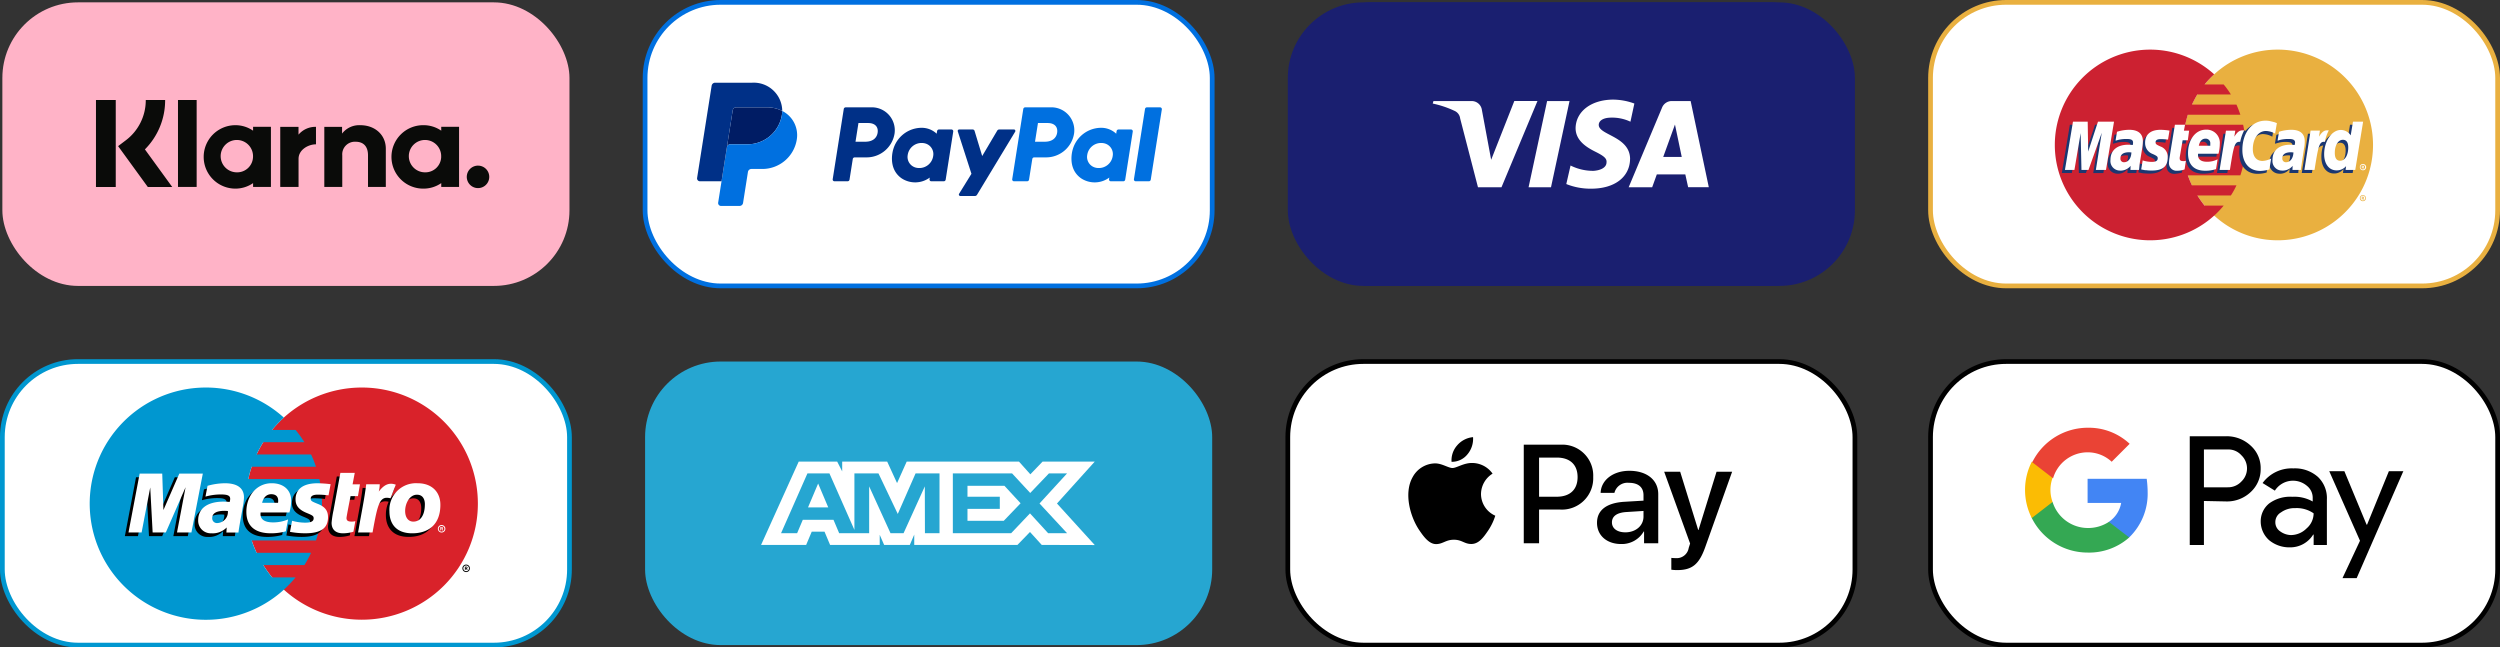
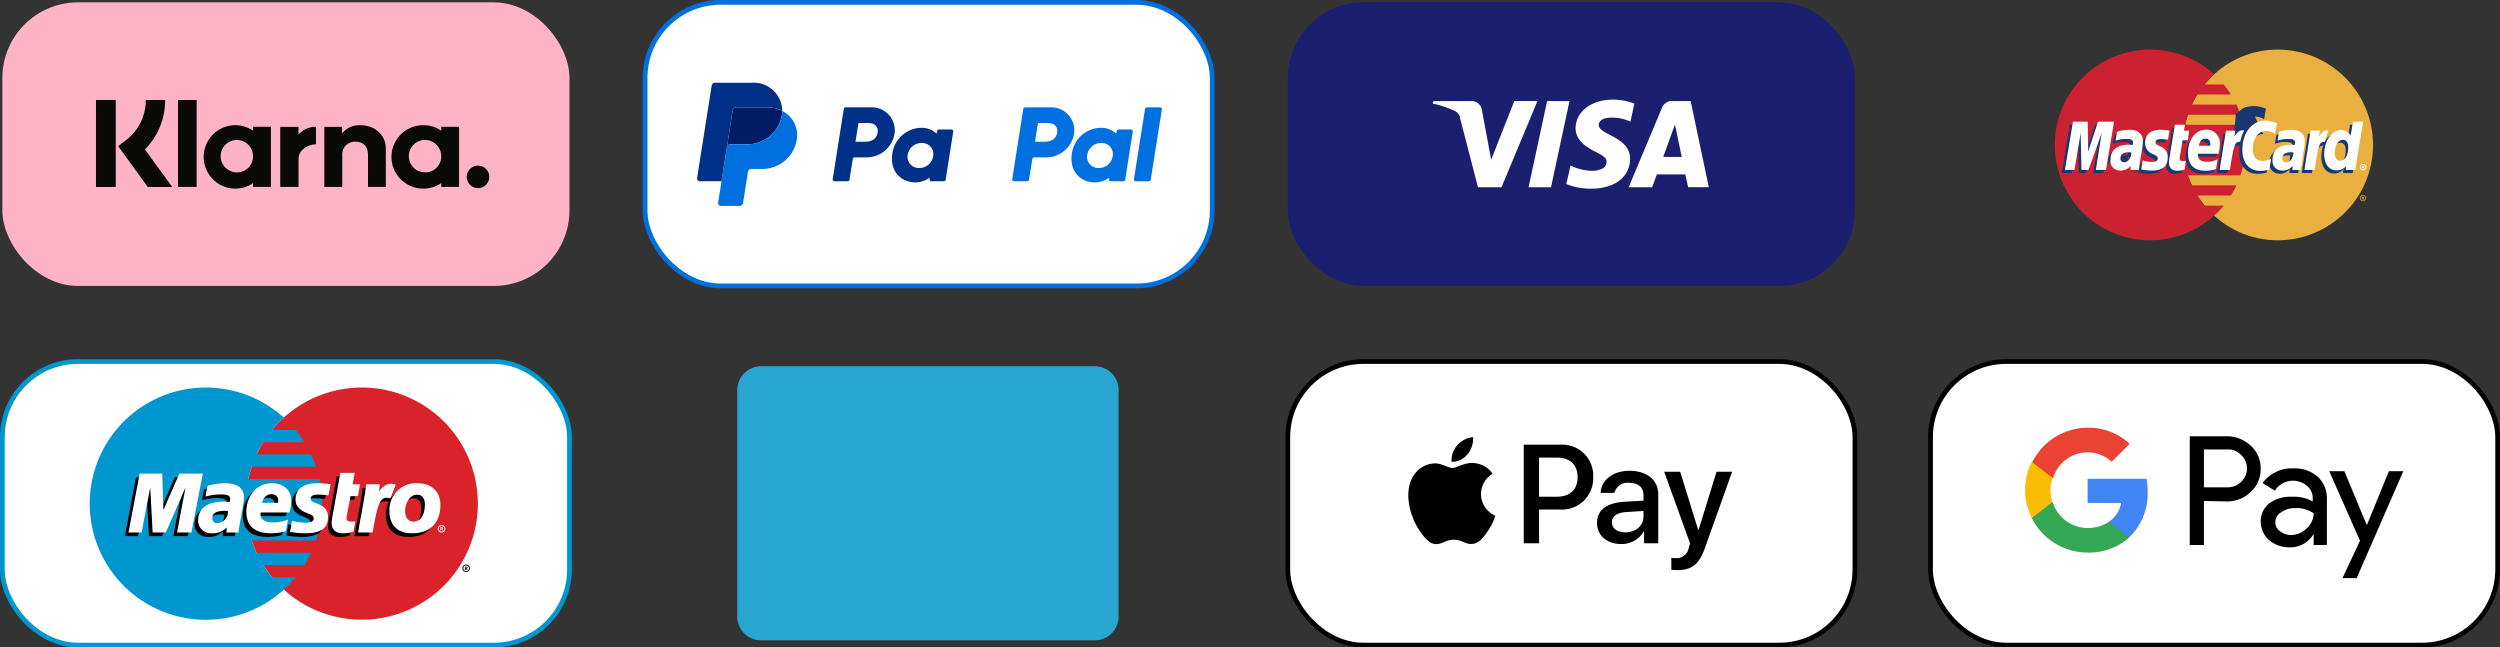
<svg xmlns="http://www.w3.org/2000/svg" width="529" height="137" viewBox="0 0 529 137">
  <rect x="0" y="0" width="529" height="137" fill="#333333" stroke="none" />
  <g id="paymetns" transform="translate(3466.5 829.5)">
    <g id="Groupe_270" data-name="Groupe 270" transform="translate(-8227 -2598)">
      <rect id="Rectangle_25" data-name="Rectangle 25" width="120" height="60" rx="16" transform="translate(4897 1769)" fill="#fff" stroke="#0070e0" stroke-width="1" />
      <g id="PayPal" transform="translate(4908 1786)">
        <path id="Tracé_5639" data-name="Tracé 5639" d="M-835.333,39.734a.411.411,0,0,0-.406.347l-2.343,14.859a.381.381,0,0,0,.086.306.381.381,0,0,0,.289.133h2.778a.411.411,0,0,0,.406-.347l.689-4.363a.411.411,0,0,1,.406-.347h2.526a5.991,5.991,0,0,0,5.915-5.072,4.861,4.861,0,0,0-1.247-3.963,4.861,4.861,0,0,0-3.853-1.552Zm2.7,3.317h2.021c1.664,0,2.206.982,2.034,2.068s-1.013,1.889-2.622,1.889h-2.057Zm13.3,1.01a6.319,6.319,0,0,0-2.415.524,6.311,6.311,0,0,0-3.5,3.963s-1.35,3.983,1.7,6.172a5.205,5.205,0,0,0,6.008-.13l-.055.35a.38.38,0,0,0,.086.306.381.381,0,0,0,.289.133h2.638a.411.411,0,0,0,.406-.347l1.6-10.175a.381.381,0,0,0-.086-.306.381.381,0,0,0-.289-.134h-2.638a.411.411,0,0,0-.406.347l-.086.55a4.581,4.581,0,0,0-3.257-1.25Zm.086,3.214a2.7,2.7,0,0,1,.828.121,2.333,2.333,0,0,1,1.6,2.644,2.955,2.955,0,0,1-2.962,2.534,2.706,2.706,0,0,1-.828-.122,2.336,2.336,0,0,1-1.6-2.644,2.959,2.959,0,0,1,2.966-2.535Z" transform="translate(866.781 -34.519)" fill="#003087" />
        <path id="Tracé_5640" data-name="Tracé 5640" d="M-704.533,39.734a.411.411,0,0,0-.406.347l-2.343,14.858a.38.38,0,0,0,.087.306.38.38,0,0,0,.289.133h2.779a.412.412,0,0,0,.406-.347l.688-4.363a.411.411,0,0,1,.406-.347h2.526a5.99,5.99,0,0,0,5.914-5.072,4.86,4.86,0,0,0-1.246-3.963,4.86,4.86,0,0,0-3.854-1.552Zm2.7,3.317h2.021c1.664,0,2.206.982,2.034,2.068s-1.013,1.889-2.622,1.889h-2.057Zm13.3,1.01a6.319,6.319,0,0,0-2.415.524,6.31,6.31,0,0,0-3.5,3.963s-1.35,3.984,1.7,6.172a5.2,5.2,0,0,0,6.01-.13l-.055.35a.38.38,0,0,0,.087.306.381.381,0,0,0,.289.133h2.638a.411.411,0,0,0,.406-.347l1.6-10.175a.381.381,0,0,0-.087-.307.38.38,0,0,0-.289-.133h-2.638a.411.411,0,0,0-.406.347l-.086.55a4.581,4.581,0,0,0-3.257-1.25Zm.086,3.214a2.7,2.7,0,0,1,.828.121,2.333,2.333,0,0,1,1.6,2.644,2.955,2.955,0,0,1-2.962,2.534,2.705,2.705,0,0,1-.828-.122,2.336,2.336,0,0,1-1.6-2.644,2.959,2.959,0,0,1,2.966-2.535Z" transform="translate(773.966 -34.519)" fill="#0070e0" />
-         <path id="Tracé_5641" data-name="Tracé 5641" d="M-746.675,55.856a.309.309,0,0,0-.249.127.309.309,0,0,0-.045.276l2.892,8.974-2.615,4.229a.309.309,0,0,0-.007.312.308.308,0,0,0,.269.158h3.091a.514.514,0,0,0,.439-.25l8.077-13.36a.309.309,0,0,0,0-.311.309.309,0,0,0-.269-.157h-3.09a.514.514,0,0,0-.442.25l-3.179,5.373-1.614-5.327a.412.412,0,0,0-.394-.292Z" transform="translate(802.135 -45.959)" fill="#003087" />
        <path id="Tracé_5642" data-name="Tracé 5642" d="M-615.837,39.734a.411.411,0,0,0-.406.347l-2.344,14.858a.38.38,0,0,0,.086.307.381.381,0,0,0,.29.133h2.778a.411.411,0,0,0,.406-.347l2.343-14.858a.381.381,0,0,0-.086-.306.38.38,0,0,0-.289-.133Z" transform="translate(711.028 -34.519)" fill="#0070e0" />
        <path id="Tracé_5643" data-name="Tracé 5643" d="M-913.2,39.732a.75.75,0,0,0-.742.633l-1.233,7.823a.75.75,0,0,1,.742-.634h3.614a7.382,7.382,0,0,0,7.288-6.25,6.047,6.047,0,0,0,.071-.811,6.859,6.859,0,0,0-3.2-.762Z" transform="translate(921.482 -34.517)" fill="#001c64" />
        <path id="Tracé_5644" data-name="Tracé 5644" d="M-907.983,42.359a6.037,6.037,0,0,1-.071.811,7.381,7.381,0,0,1-7.287,6.25h-3.614a.75.75,0,0,0-.743.635l-1.134,7.188-.711,4.509a.609.609,0,0,0,.138.492.61.61,0,0,0,.464.214h3.923a.75.75,0,0,0,.742-.636l1.033-6.554a.75.75,0,0,1,.743-.634h2.309a7.382,7.382,0,0,0,7.288-6.25,5.729,5.729,0,0,0-3.082-6.026Z" transform="translate(926.007 -36.382)" fill="#0070e0" />
        <path id="Tracé_5645" data-name="Tracé 5645" d="M-933.07,21.778a.75.75,0,0,0-.742.634l-3.078,19.52a.611.611,0,0,0,.139.492.611.611,0,0,0,.464.214h4.565l1.134-7.188,1.233-7.823a.75.75,0,0,1,.742-.634h6.539a6.863,6.863,0,0,1,3.2.762,6.024,6.024,0,0,0-1.9-4.348,6.024,6.024,0,0,0-4.455-1.629Z" transform="translate(936.898 -21.778)" fill="#003087" />
      </g>
    </g>
    <g id="Groupe_277" data-name="Groupe 277" transform="translate(-10115 -2701)">
      <rect id="Rectangle_33" data-name="Rectangle 33" width="120" height="60" rx="16" transform="translate(7057 1948)" fill="#fff" stroke="#000" stroke-width="1" />
      <g id="Google_Pay_Logo" transform="translate(7077 1962.004)">
        <path id="Tracé_5665" data-name="Tracé 5665" d="M37.8,19.71v9.306h-3V6h7.806a7.45,7.45,0,0,1,5.1,2,6.36,6.36,0,0,1,2.1,4.9,6.51,6.51,0,0,1-2.1,4.9,7.272,7.272,0,0,1-5.1,2l-4.8-.1Zm0-10.91v8.005h5.006a3.85,3.85,0,0,0,2.9-1.2,3.838,3.838,0,0,0,.1-5.5l-.1-.1a3.65,3.65,0,0,0-2.9-1.2Z" transform="translate(0.051 -4.197)" />
        <path id="Tracé_5666" data-name="Tracé 5666" d="M56.705,12.8a7.32,7.32,0,0,1,5.2,1.8,6.183,6.183,0,0,1,1.9,4.8v9.608h-2.8v-2.2h-.1a5.686,5.686,0,0,1-4.9,2.7,6.712,6.712,0,0,1-4.4-1.5,5.321,5.321,0,0,1-1.8-3.9,4.841,4.841,0,0,1,1.8-3.9,7.517,7.517,0,0,1,4.9-1.4,7.847,7.847,0,0,1,4.3,1v-.7a3.227,3.227,0,0,0-1.2-2.6,4.55,4.55,0,0,0-6.805,1L50.2,15.9a7.624,7.624,0,0,1,6.505-3.1ZM52.9,24.208a2.277,2.277,0,0,0,1,1.9,4.009,4.009,0,0,0,2.3.8,4.709,4.709,0,0,0,3.3-1.4,4.224,4.224,0,0,0,1.5-3.2,6.247,6.247,0,0,0-3.9-1.1,4.863,4.863,0,0,0-3,.9,2.35,2.35,0,0,0-1.2,2.1Z" transform="translate(0.063 -4.192)" />
        <path id="Tracé_5667" data-name="Tracé 5667" d="M80.012,13.3,70.1,36.017h-3l3.7-7.906L64.3,13.4h3.2l4.7,11.309h.1L76.91,13.4h3.1Z" transform="translate(0.073 -4.192)" />
        <path id="Tracé_5668" data-name="Tracé 5668" d="M25.91,17.7a24.539,24.539,0,0,0-.2-2.7H13.2v5.1h7.106a6.068,6.068,0,0,1-2.6,4v3.3h4.3a12.873,12.873,0,0,0,3.9-9.7Z" transform="translate(0.035 -4.19)" fill="#4285f4" />
        <path id="Tracé_5669" data-name="Tracé 5669" d="M13.209,30.608a12.817,12.817,0,0,0,8.807-3.2l-4.3-3.3a7.978,7.978,0,0,1-4.5,1.3A7.84,7.84,0,0,1,5.8,19.9H1.4v3.4a13.224,13.224,0,0,0,11.809,7.306Z" transform="translate(0.026 -4.187)" fill="#34a853" />
        <path id="Tracé_5670" data-name="Tracé 5670" d="M5.8,19.906a7.454,7.454,0,0,1,0-5.1V11.4H1.4a13.144,13.144,0,0,0,0,11.909Z" transform="translate(0.025 -4.193)" fill="#fbbc04" />
        <path id="Tracé_5671" data-name="Tracé 5671" d="M13.209,9.408a7.45,7.45,0,0,1,5.1,2h0l3.8-3.8a12.655,12.655,0,0,0-8.807-3.4,13.112,13.112,0,0,0-11.8,7.3l4.4,3.4a7.626,7.626,0,0,1,7.306-5.5Z" transform="translate(0.026 -4.203)" fill="#ea4335" />
      </g>
    </g>
    <g id="Groupe_272" data-name="Groupe 272" transform="translate(-7677 -2524)">
-       <rect id="Rectangle_23" data-name="Rectangle 23" width="120" height="60" rx="16" transform="translate(4347 1771)" fill="#26a6d1" />
      <g id="amex-svgrepo-com" transform="translate(4366.5 1772)">
        <path id="Tracé_5637" data-name="Tracé 5637" d="M5.043,41.025H75.65a5.046,5.046,0,0,1,5.043,5.046V93.982a5.045,5.045,0,0,1-5.043,5.043H5.043A5.043,5.043,0,0,1,0,93.982V46.071a5.046,5.046,0,0,1,5.043-5.046Z" transform="translate(0 -41.025)" fill="#26a6d1" />
-         <path id="Tracé_5638" data-name="Tracé 5638" d="M26.2,113.966,18.235,131.6h9.539l1.183-2.812h2.7l1.182,2.812h10.5v-2.146l.936,2.146H49.71l.936-2.191V131.6H72.483l2.656-2.739,2.487,2.739,11.216.023-7.994-8.789,7.993-8.866H77.8l-2.585,2.688-2.408-2.688H49.049l-2.04,4.55-2.088-4.55H35.4v2.073l-1.059-2.073Zm1.846,2.5H32.7l5.285,11.958V116.47h5.093l4.083,8.574,3.763-8.574h5.068v12.654H52.908l-.025-9.915-4.5,9.915H45.627l-4.521-9.915v9.915H34.762l-1.2-2.837h-6.5l-1.2,2.835h-3.4Zm30.764,0H71.35l3.836,4.143,3.959-4.143h3.836l-5.827,6.36,5.827,6.286H78.974l-3.836-4.191-3.979,4.191H58.813V116.47Zm-28.5,2.141-2.141,5.053h4.28Zm31.6.479v2.31h6.841v2.575H61.91V126.5h7.673l3.566-3.715-3.414-3.694H61.91Z" transform="translate(-13.192 -93.793)" fill="#fff" />
      </g>
    </g>
    <g id="Groupe_267" data-name="Groupe 267" transform="translate(-8994 -2794)">
      <rect id="Rectangle_28" data-name="Rectangle 28" width="120" height="60" rx="16" transform="translate(5528 1965)" fill="#ffb3c7" />
      <g id="klarna" transform="translate(5538 1967)">
        <rect id="Rectangle_20" data-name="Rectangle 20" width="100" height="55.556" rx="4.321" fill="#ffb3c7" />
        <path id="Tracé_5636" data-name="Tracé 5636" d="M85.259,22.28a2.378,2.378,0,1,0,1.681.7,2.378,2.378,0,0,0-1.681-.7Zm-7.8-1.847A3.424,3.424,0,1,0,74.046,23.7a3.35,3.35,0,0,0,3.418-3.267Zm.013-6.362h3.773V26.793H77.477V25.98a6.577,6.577,0,0,1-3.742,1.165,6.712,6.712,0,1,1,0-13.423,6.564,6.564,0,0,1,3.742,1.165Zm-30.2,1.658V14.073H43.407v12.72H47.28v-5.94c0-2,2.15-3.08,3.645-3.08h.044v-3.7a4.688,4.688,0,0,0-3.7,1.656Zm-9.627,4.7A3.424,3.424,0,1,0,34.229,23.7a3.35,3.35,0,0,0,3.417-3.267Zm.014-6.362h3.776V26.793H37.66V25.98a6.58,6.58,0,0,1-3.742,1.165,6.711,6.711,0,0,1,0-13.422,6.563,6.563,0,0,1,3.742,1.165Zm22.718-.34A4.573,4.573,0,0,0,56.488,15.5V14.073H52.731v12.72h3.8V20.109a2.67,2.67,0,0,1,2.833-2.882c1.658,0,2.613,1,2.613,2.855v6.711h3.769V18.7c0-2.96-2.333-4.974-5.374-4.974ZM21.769,26.793h3.95V8.4h-3.95ZM4.413,26.8H8.6V8.4H4.415ZM19.049,8.4a14.7,14.7,0,0,1-4.28,10.442L20.551,26.8H15.384L9.1,18.153l1.622-1.227A10.6,10.6,0,0,0,14.951,8.4h4.094Z" transform="translate(5.393 10.267)" fill="#0a0b09" />
      </g>
    </g>
    <g id="Groupe_274" data-name="Groupe 274" transform="translate(-9987 -2625)">
      <rect id="Rectangle_26" data-name="Rectangle 26" width="120" height="60" rx="16" transform="translate(6793 1796)" fill="#1a1f70" />
      <g id="visa-9101f6afb3b329d02ea5dea608dfe504dd4ea88a9a54a217423d0eb30cd36aca" transform="translate(6805.5 1796)">
        <path id="Tracé_5678" data-name="Tracé 5678" d="M90,60.271H4.75A4.729,4.729,0,0,1,0,55.521V5.021A4.729,4.729,0,0,1,4.75.271H90a4.729,4.729,0,0,1,4.75,4.75v50.5A4.777,4.777,0,0,1,90,60.271Z" transform="translate(0 -0.271)" fill="#1a1f70" />
        <path id="Tracé_5679" data-name="Tracé 5679" d="M40.067,13.169,36.146,31.41H31.4l3.921-18.242h4.75ZM59.89,25l2.486-6.861L63.811,25Zm5.277,6.407h4.371L65.694,13.168h-4a2.216,2.216,0,0,0-2.035,1.357L52.58,31.41h4.974l.98-2.713h6.032l.6,2.712ZM52.881,25.456c0-4.826-6.632-5.05-6.632-7.237,0-.678.6-1.356,2.034-1.508a9.08,9.08,0,0,1,4.672.83l.83-3.844a13.329,13.329,0,0,0-4.446-.83c-4.672,0-7.915,2.488-7.99,6.03,0,2.638,2.336,4.071,4.146,4.976s2.485,1.427,2.4,2.26c0,1.2-1.432,1.733-2.789,1.809a10.686,10.686,0,0,1-4.824-1.131l-.9,3.922a13.691,13.691,0,0,0,5.277.98c4.9,0,8.14-2.413,8.217-6.257Zm-19.6-12.288L25.67,31.41H20.692L16.924,16.86a1.991,1.991,0,0,0-1.131-1.583A21.118,21.118,0,0,0,11.121,13.7l.15-.528h8.066a2.177,2.177,0,0,1,2.185,1.884L23.483,25.6l4.9-12.438h4.9Z" transform="translate(7.046 7.711)" fill="#fff" />
      </g>
    </g>
    <g id="Groupe_271" data-name="Groupe 271" transform="translate(-7675 -2598)">
-       <rect id="Rectangle_24" data-name="Rectangle 24" width="120" height="60" rx="16" transform="translate(4617 1769)" fill="#fff" stroke="#e9b040" stroke-width="1" />
      <g id="mastercard-4" transform="translate(4643.302 1779)">
        <path id="Tracé_5653" data-name="Tracé 5653" d="M86.806,82a19.8,19.8,0,0,0,13.436,5.229,20.173,20.173,0,1,0,0-40.347,19.8,19.8,0,0,0-13.436,5.23,20.187,20.187,0,0,0,0,29.887Z" transform="translate(-53.085 -46.884)" fill="#e9b040" fill-rule="evenodd" />
        <path id="Tracé_5654" data-name="Tracé 5654" d="M172.04,123.042a.62.62,0,0,1,.623-.623.629.629,0,0,1,.658.623.636.636,0,0,1-.657.659.629.629,0,0,1-.623-.659Zm.623.52a.532.532,0,0,0,.519-.52.5.5,0,0,0-1,0,.528.528,0,0,0,.484.52Zm-.07-.208h-.138v-.589h.242a.206.206,0,0,1,.139.035c.069.034.069.069.069.138s-.034.138-.1.138l.138.277h-.173l-.07-.243h-.1v-.1h.138c.034,0,.034-.035.034-.07s0-.035-.034-.07H172.6Z" transform="translate(-107.497 -91.631)" fill="#e9b040" fill-rule="evenodd" />
        <path id="Tracé_5655" data-name="Tracé 5655" d="M53.975,64.929c-.069-.727-.208-1.42-.347-2.147H41.369a21.124,21.124,0,0,1,.554-2.113H53.039q-.362-1.094-.831-2.147H42.789q.519-1.1,1.143-2.147h7.1a18.222,18.222,0,0,0-1.523-2.112h-4.05A19.919,19.919,0,0,1,47.5,52.116,20.173,20.173,0,1,0,47.5,82a19.2,19.2,0,0,0,2.009-2.113h-4.05a23.879,23.879,0,0,1-1.524-2.147h7.1a16.109,16.109,0,0,0,1.179-2.14H42.789a22.538,22.538,0,0,1-.866-2.113H53.039a21.586,21.586,0,0,0,.588-2.147,21.3,21.3,0,0,0,.347-2.147,21.037,21.037,0,0,0,.1-2.113c0-.726-.035-1.453-.1-2.145Z" transform="translate(-13.777 -46.885)" fill="#cc2131" fill-rule="evenodd" />
        <path id="Tracé_5656" data-name="Tracé 5656" d="M172.04,106.935a.629.629,0,0,1,.623-.658.664.664,0,1,1-.623.658Zm.623.484a.485.485,0,1,0-.485-.485.485.485,0,0,0,.485.485Zm-.07-.208h-.138v-.554h.38c.07.035.07.1.07.174a.186.186,0,0,1-.1.138l.139.242h-.174L172.7,107h-.1v-.1h.07c.034,0,.069,0,.069-.035.034,0,.034-.034.034-.069a.033.033,0,0,0-.034-.034c0-.035-.035,0-.07,0h-.07Z" transform="translate(-107.497 -82.069)" fill="#fff" fill-rule="evenodd" />
-         <path id="Tracé_5657" data-name="Tracé 5657" d="M42.736,95.646a6.4,6.4,0,0,1-1.628.277c-1.039,0-1.662-.658-1.662-1.836a6.225,6.225,0,0,1,.069-.762l.139-.8.1-.658.935-5.68h2.078l-.243,1.247H43.84l-.312,2.078H42.217l-.554,3.394a1.593,1.593,0,0,0-.035.346c0,.45.208.623.727.623a3.792,3.792,0,0,0,.658-.07Zm6.719-.069a8.149,8.149,0,0,1-2.216.312c-2.355,0-3.706-1.247-3.706-3.705,0-2.874,1.593-4.952,3.81-4.952a2.774,2.774,0,0,1,2.909,3.013,9.55,9.55,0,0,1-.242,2.043H45.68a.975.975,0,0,0-.035.277c0,.969.658,1.454,1.9,1.454A5.222,5.222,0,0,0,49.8,93.5Zm-1.282-4.95v-.415a.958.958,0,0,0-1.039-1.074c-.693,0-1.178.52-1.386,1.489Zm-22.06,5.124H23.966l1.247-7.861-2.8,7.859h-1.49l-.173-7.826-1.32,7.826H17.317l1.7-10.216h3.15l.069,6.3,2.113-6.3h3.462l-1.7,10.216Zm5.23-3.705a1.966,1.966,0,0,0-.416-.035c-1.247,0-1.87.485-1.87,1.247a.783.783,0,0,0,.8.866c1.039,0,1.455-.866,1.49-2.078Zm1.732,3.705H31.2l.035-.865a2.539,2.539,0,0,1-2.286,1A2.1,2.1,0,0,1,27.014,93.6a3.665,3.665,0,0,1,.173-1.073c.346-1.282,1.628-2.078,3.6-2.113.243,0,.623,0,.97.035a1.843,1.843,0,0,0,.069-.554c0-.555-.45-.728-1.455-.728a5.779,5.779,0,0,0-1.8.277l-.312.07-.139.034.312-1.87a8.127,8.127,0,0,1,2.529-.45c1.87,0,2.874.866,2.874,2.458a7.855,7.855,0,0,1-.1,1.628L33.246,94.3l-.069.52-.035.415-.035.277-.035.242Zm26.84-8.242a4.164,4.164,0,0,1,1.939.554l.381-2.216a4.79,4.79,0,0,0-.554-.208l-.866-.243a6.15,6.15,0,0,0-3.359.312,6.509,6.509,0,0,0-1.282,1.108l-.277-.069L53.68,88.3l.1-.866H51.5l-1.35,8.311h2.182l.8-4.467s.312-.624.45-.831a1.262,1.262,0,0,1,1.212-.52h.174a11.18,11.18,0,0,0-.1,1.593c0,2.7,1.524,4.4,3.879,4.4a7,7,0,0,0,1.9-.277l.382-2.354a3.912,3.912,0,0,1-1.836.554c-1.281,0-2.044-.97-2.044-2.493,0-2.255,1.143-3.847,2.771-3.847ZM78.3,85.535l-.484,2.909a2.242,2.242,0,0,0-1.975-1.178,3.268,3.268,0,0,0-2.875,1.9v-.034L71.581,88.3l.139-.866H69.4l-1.316,8.311h2.147l.728-4.467s.554-.624.693-.831a1.353,1.353,0,0,1,.969-.52,7.491,7.491,0,0,0-.38,2.459c0,2.078,1.073,3.463,2.666,3.463a2.516,2.516,0,0,0,2.008-.936l-.1.831H78.86l1.662-10.216Zm-2.666,8.243c-.728,0-1.108-.554-1.108-1.628,0-1.628.692-2.805,1.7-2.805.762,0,1.144.589,1.144,1.628,0,1.662-.692,2.805-1.731,2.805ZM65.629,92.046a1.965,1.965,0,0,0-.416-.035c-1.25,0-1.871.485-1.871,1.247a.784.784,0,0,0,.8.866C65.177,94.122,65.593,93.256,65.629,92.046Zm1.731,3.705h-1.9l.069-.866a2.538,2.538,0,0,1-2.285,1A2.107,2.107,0,0,1,61.231,93.6c0-1.973,1.488-3.186,3.843-3.186a8.979,8.979,0,0,1,.936.035,2.132,2.132,0,0,0,.1-.555c0-.555-.45-.728-1.489-.728a5.944,5.944,0,0,0-1.8.277l-.277.07-.139.034.312-1.87a8.134,8.134,0,0,1,2.528-.45c1.87,0,2.84.866,2.84,2.459a5.964,5.964,0,0,1-.1,1.628l-.45,2.979-.07.52-.069.416-.034.277v.242h0ZM37.609,89.2a10.269,10.269,0,0,1,1.628.139l.312-1.939c-.624-.07-1.454-.173-1.939-.173-2.424,0-3.221,1.316-3.221,2.84a2.367,2.367,0,0,0,1.627,2.285c.866.416,1,.485,1,.866,0,.519-.45.831-1.282.831a5.8,5.8,0,0,1-1.973-.346l-.243,1.9.034.035.416.069a5.46,5.46,0,0,0,.555.1c.52.035.969.07,1.247.07,2.424,0,3.429-.934,3.429-2.77a2.365,2.365,0,0,0-1.628-2.32c-.935-.416-1.039-.484-1.039-.866s.416-.727,1.073-.727Z" transform="translate(-15.838 -69.637)" fill="#1b3771" fill-rule="evenodd" />
+         <path id="Tracé_5657" data-name="Tracé 5657" d="M42.736,95.646a6.4,6.4,0,0,1-1.628.277c-1.039,0-1.662-.658-1.662-1.836a6.225,6.225,0,0,1,.069-.762l.139-.8.1-.658.935-5.68h2.078l-.243,1.247H43.84l-.312,2.078H42.217l-.554,3.394a1.593,1.593,0,0,0-.035.346c0,.45.208.623.727.623a3.792,3.792,0,0,0,.658-.07Zm6.719-.069a8.149,8.149,0,0,1-2.216.312c-2.355,0-3.706-1.247-3.706-3.705,0-2.874,1.593-4.952,3.81-4.952a2.774,2.774,0,0,1,2.909,3.013,9.55,9.55,0,0,1-.242,2.043H45.68a.975.975,0,0,0-.035.277c0,.969.658,1.454,1.9,1.454A5.222,5.222,0,0,0,49.8,93.5Zm-1.282-4.95v-.415a.958.958,0,0,0-1.039-1.074c-.693,0-1.178.52-1.386,1.489Zm-22.06,5.124H23.966l1.247-7.861-2.8,7.859h-1.49l-.173-7.826-1.32,7.826H17.317l1.7-10.216h3.15l.069,6.3,2.113-6.3h3.462l-1.7,10.216Zm5.23-3.705a1.966,1.966,0,0,0-.416-.035c-1.247,0-1.87.485-1.87,1.247a.783.783,0,0,0,.8.866c1.039,0,1.455-.866,1.49-2.078ZH31.2l.035-.865a2.539,2.539,0,0,1-2.286,1A2.1,2.1,0,0,1,27.014,93.6a3.665,3.665,0,0,1,.173-1.073c.346-1.282,1.628-2.078,3.6-2.113.243,0,.623,0,.97.035a1.843,1.843,0,0,0,.069-.554c0-.555-.45-.728-1.455-.728a5.779,5.779,0,0,0-1.8.277l-.312.07-.139.034.312-1.87a8.127,8.127,0,0,1,2.529-.45c1.87,0,2.874.866,2.874,2.458a7.855,7.855,0,0,1-.1,1.628L33.246,94.3l-.069.52-.035.415-.035.277-.035.242Zm26.84-8.242a4.164,4.164,0,0,1,1.939.554l.381-2.216a4.79,4.79,0,0,0-.554-.208l-.866-.243a6.15,6.15,0,0,0-3.359.312,6.509,6.509,0,0,0-1.282,1.108l-.277-.069L53.68,88.3l.1-.866H51.5l-1.35,8.311h2.182l.8-4.467s.312-.624.45-.831a1.262,1.262,0,0,1,1.212-.52h.174a11.18,11.18,0,0,0-.1,1.593c0,2.7,1.524,4.4,3.879,4.4a7,7,0,0,0,1.9-.277l.382-2.354a3.912,3.912,0,0,1-1.836.554c-1.281,0-2.044-.97-2.044-2.493,0-2.255,1.143-3.847,2.771-3.847ZM78.3,85.535l-.484,2.909a2.242,2.242,0,0,0-1.975-1.178,3.268,3.268,0,0,0-2.875,1.9v-.034L71.581,88.3l.139-.866H69.4l-1.316,8.311h2.147l.728-4.467s.554-.624.693-.831a1.353,1.353,0,0,1,.969-.52,7.491,7.491,0,0,0-.38,2.459c0,2.078,1.073,3.463,2.666,3.463a2.516,2.516,0,0,0,2.008-.936l-.1.831H78.86l1.662-10.216Zm-2.666,8.243c-.728,0-1.108-.554-1.108-1.628,0-1.628.692-2.805,1.7-2.805.762,0,1.144.589,1.144,1.628,0,1.662-.692,2.805-1.731,2.805ZM65.629,92.046a1.965,1.965,0,0,0-.416-.035c-1.25,0-1.871.485-1.871,1.247a.784.784,0,0,0,.8.866C65.177,94.122,65.593,93.256,65.629,92.046Zm1.731,3.705h-1.9l.069-.866a2.538,2.538,0,0,1-2.285,1A2.107,2.107,0,0,1,61.231,93.6c0-1.973,1.488-3.186,3.843-3.186a8.979,8.979,0,0,1,.936.035,2.132,2.132,0,0,0,.1-.555c0-.555-.45-.728-1.489-.728a5.944,5.944,0,0,0-1.8.277l-.277.07-.139.034.312-1.87a8.134,8.134,0,0,1,2.528-.45c1.87,0,2.84.866,2.84,2.459a5.964,5.964,0,0,1-.1,1.628l-.45,2.979-.07.52-.069.416-.034.277v.242h0ZM37.609,89.2a10.269,10.269,0,0,1,1.628.139l.312-1.939c-.624-.07-1.454-.173-1.939-.173-2.424,0-3.221,1.316-3.221,2.84a2.367,2.367,0,0,0,1.627,2.285c.866.416,1,.485,1,.866,0,.519-.45.831-1.282.831a5.8,5.8,0,0,1-1.973-.346l-.243,1.9.034.035.416.069a5.46,5.46,0,0,0,.555.1c.52.035.969.07,1.247.07,2.424,0,3.429-.934,3.429-2.77a2.365,2.365,0,0,0-1.628-2.32c-.935-.416-1.039-.484-1.039-.866s.416-.727,1.073-.727Z" transform="translate(-15.838 -69.637)" fill="#1b3771" fill-rule="evenodd" />
        <path id="Tracé_5658" data-name="Tracé 5658" d="M63.779,84.279,63.4,86.5a4.16,4.16,0,0,0-1.94-.554c-1.628,0-2.77,1.593-2.77,3.844,0,1.558.762,2.493,2.043,2.493a4.25,4.25,0,0,0,1.835-.519l-.381,2.319a7.214,7.214,0,0,1-1.9.312c-2.354,0-3.81-1.7-3.81-4.433,0-3.636,2.008-6.2,4.883-6.2a4.261,4.261,0,0,1,1,.1l.866.208c.278.1.347.138.555.207Zm-7,1.524h-.208c-.727,0-1.143.347-1.8,1.35l.208-1.282H53.008l-1.35,8.312H53.84c.8-5.09,1-5.954,2.043-5.954h.139a8.706,8.706,0,0,1,.831-2.39l-.069-.034ZM44.248,94.079a4.494,4.494,0,0,1-1.558.277,1.6,1.6,0,0,1-1.732-1.835,5.711,5.711,0,0,1,.069-.728l.139-.831.1-.658.935-5.68h2.147l-.243,1.247h1.107l-.277,2.043h-1.1l-.589,3.464a1.3,1.3,0,0,0-.035.347c0,.416.208.589.727.589a1.441,1.441,0,0,0,.589-.069l-.277,1.834ZM35.9,88.5a2.425,2.425,0,0,0,1.628,2.321c.9.416,1.039.554,1.039.9,0,.52-.381.762-1.247.762a6.471,6.471,0,0,1-1.939-.312l-.312,1.9.1.035.381.07a2.275,2.275,0,0,0,.589.069,8,8,0,0,0,1.178.07c2.285,0,3.359-.866,3.359-2.77a2.3,2.3,0,0,0-1.524-2.321c-.935-.416-1.039-.52-1.039-.9,0-.45.381-.658,1.073-.658a13.522,13.522,0,0,1,1.559.1l.312-1.9a12.54,12.54,0,0,0-1.9-.173C36.732,85.7,35.866,86.979,35.9,88.5Zm44.467,5.68H78.325l.1-.8a2.593,2.593,0,0,1-2.009.9c-1.593,0-2.632-1.35-2.632-3.428,0-2.771,1.628-5.126,3.532-5.126a2.489,2.489,0,0,1,2.084,1.15l.484-2.909H82.03L80.366,94.183ZM77.18,92.241c1,0,1.7-1.178,1.7-2.806,0-1.074-.382-1.628-1.144-1.628-.969,0-1.7,1.143-1.7,2.771q0,1.663,1.143,1.663ZM50.9,94.01a7.1,7.1,0,0,1-2.25.346c-2.424,0-3.671-1.281-3.671-3.74,0-2.84,1.593-4.95,3.775-4.95A2.782,2.782,0,0,1,51.7,88.679a8.37,8.37,0,0,1-.277,2.078h-4.3a.679.679,0,0,0-.035.243c0,.969.659,1.454,1.9,1.454a4.764,4.764,0,0,0,2.25-.52Zm-1.212-4.95v-.415a.959.959,0,0,0-1.039-1.074c-.693,0-1.178.52-1.385,1.489Zm-22.06,5.126H25.477l1.247-7.862-2.805,7.862H22.43l-.173-7.793-1.316,7.793H18.932l1.7-10.217h3.117l.1,6.338,2.077-6.338h3.393l-1.7,10.217ZM33,90.479c-.208,0-.312-.034-.485-.034-1.212,0-1.836.45-1.836,1.281a.73.73,0,0,0,.762.831c.9,0,1.521-.831,1.556-2.078Zm1.593,3.706h-1.8l.035-.866a2.7,2.7,0,0,1-2.286,1,2.011,2.011,0,0,1-1.974-2.25c0-2.043,1.385-3.221,3.809-3.221.243,0,.555.035.9.069a1.745,1.745,0,0,0,.07-.52c0-.554-.381-.762-1.386-.762a7.144,7.144,0,0,0-1.8.208l-.312.1-.208.035.312-1.87a8.709,8.709,0,0,1,2.6-.415c1.87,0,2.875.831,2.875,2.424a10.474,10.474,0,0,1-.173,1.662l-.485,2.944-.069.519-.035.416-.035.312-.034.207Zm32.692-3.706c-.243,0-.346-.034-.484-.034-1.247,0-1.871.45-1.871,1.281a.756.756,0,0,0,.8.831c.859,0,1.517-.831,1.551-2.078Zm1.593,3.706h-1.8l.034-.866a2.7,2.7,0,0,1-2.285,1,2.011,2.011,0,0,1-1.974-2.25c0-2.043,1.385-3.221,3.81-3.221a8.664,8.664,0,0,1,.866.069,2.2,2.2,0,0,0,.1-.52c0-.554-.382-.762-1.385-.762a7.431,7.431,0,0,0-1.836.208l-.277.1-.208.035.312-1.87a8.711,8.711,0,0,1,2.6-.416c1.87,0,2.84.831,2.84,2.424a7.452,7.452,0,0,1-.173,1.662l-.45,2.944-.07.519-.07.416-.034.312v.207h0ZM74.688,85.8H74.48c-.727,0-1.143.346-1.8,1.35l.208-1.282H70.914L69.6,94.184h2.147c.8-5.091,1-5.957,2.044-5.957h.138a8.706,8.706,0,0,1,.831-2.39Z" transform="translate(-16.794 -68.728)" fill="#fff" fill-rule="evenodd" />
      </g>
    </g>
    <g id="Group_1938" data-name="Group 1938" transform="translate(361.5 3554.5)">
      <rect id="Rectangle_25-2" data-name="Rectangle 25" width="120" height="60" rx="16" transform="translate(-3827.5 -4307.5)" fill="#fff" stroke="#0097d0" stroke-width="1" />
      <g id="Group_1937" data-name="Group 1937" transform="translate(879.006 -99.497)">
        <path id="Path_13173" data-name="Path 13173" d="M380.168,95.068A24.564,24.564,0,1,1,355.6,70.5a24.563,24.563,0,0,1,24.567,24.568" transform="translate(-4986.056 -4273.002)" fill="#d9222a" />
        <path id="Path_13174" data-name="Path 13174" d="M128.572,110.665a24.328,24.328,0,0,1-1.871-2.6h8.706a24.445,24.445,0,0,0,1.416-2.6H125.285a24.411,24.411,0,0,1-1.04-2.6H137.86a24.738,24.738,0,0,0,.712-13H123.536a24.406,24.406,0,0,1,.713-2.6h13.61a24.809,24.809,0,0,0-1.039-2.6H125.288a24.74,24.74,0,0,1,1.415-2.6h8.7a24.849,24.849,0,0,0-1.871-2.6h-4.958a24.792,24.792,0,0,1,2.479-2.6,24.573,24.573,0,1,0,2.482,33.807h-4.964" transform="translate(-4778 -4273)" fill="#0097d0" />
        <path id="Path_13175" data-name="Path 13175" d="M215.642,227.466a.793.793,0,1,1,.794.794.793.793,0,0,1-.794-.794Zm.794.6a.6.6,0,0,0,.6-.6h0a.6.6,0,0,0-.6-.6h0a.6.6,0,0,0-.6.6h0a.6.6,0,0,0,.6.6Zm-.108-.255h-.162v-.7h.294a.316.316,0,0,1,.178.035.21.21,0,0,1,.088.174.19.19,0,0,1-.12.18l.128.307h-.18l-.106-.275h-.12Zm0-.394h.09a.206.206,0,0,0,.1-.014.1.1,0,0,0,.041-.081.09.09,0,0,0-.039-.07.219.219,0,0,0-.1-.014h-.087Zm-38.819-7.008a11.933,11.933,0,0,1-3.138.412c-3.424,0-5.207-1.563-5.207-4.544,0-3.484,2.27-6.047,5.351-6.047,2.52,0,4.13,1.437,4.13,3.688a9.585,9.585,0,0,1-.376,2.5H172.18c-.217,1.455.847,2.1,2.657,2.1a8.131,8.131,0,0,0,3.151-.631Zm-1.637-6.043c0-.22.339-1.784-1.423-1.818-.973,0-1.671.647-1.953,1.818Zm3.7-.683c0,1.287.725,2.176,2.372,2.838,1.259.516,1.458.665,1.458,1.125,0,.638-.557.931-1.792.923a10.19,10.19,0,0,1-2.773-.4l-.442,2.348a17.681,17.681,0,0,0,3.237.3c3.288,0,4.806-1.077,4.806-3.4,0-1.4-.633-2.222-2.194-2.835-1.3-.521-1.459-.635-1.459-1.106,0-.554.517-.835,1.526-.835a20.355,20.355,0,0,1,2.242.151l.446-2.359a24.025,24.025,0,0,0-2.747-.2c-3.483,0-4.689,1.569-4.678,3.453M167.5,220.655h-2.554l.061-1.07a4.1,4.1,0,0,1-3.224,1.237,2.664,2.664,0,0,1-2.808-2.778c0-2.49,1.984-3.927,5.4-3.927a11.856,11.856,0,0,1,1.254.077,2.2,2.2,0,0,0,.12-.658c0-.682-.537-.932-1.973-.932a11.787,11.787,0,0,0-3.257.453l.436-2.286a13.951,13.951,0,0,1,3.671-.54c2.642,0,4.037,1.036,4.037,2.983a11.47,11.47,0,0,1-.249,2.018c-.1.664-.836,4.513-.912,5.421Zm-2.242-4.543a5.825,5.825,0,0,0-.686-.043c-1.742,0-2.625.518-2.625,1.542a1,1,0,0,0,1.1,1.045,2.351,2.351,0,0,0,2.209-2.542Zm26.566,4.381a7.933,7.933,0,0,1-2.2.33c-1.565,0-2.419-.8-2.419-2.224a21.318,21.318,0,0,1,.42-2.7c.087-.505,1.442-7.868,1.442-7.868h3.04l-.46,2.436H193.2l-.424,2.487H191.21s-.859,4.315-.859,4.644c0,.524.317.751,1.045.751a2.926,2.926,0,0,0,.825-.1l-.4,2.24m13.579-10.26a5.713,5.713,0,0,0-4.98,2.449l.878-2.271c-1.617-.594-2.66.253-3.6,1.458,0,0-.158.2-.315.383v-1.786h-2.855c-.387,3.152-1.07,6.348-1.6,9.5l-.129.687h3.071c.291-1.6.53-2.9.769-3.94.653-2.845,1.75-3.715,3.4-3.33a6.631,6.631,0,0,0-.589,2.813c0,2.543,1.381,4.624,4.811,4.624,3.461,0,5.967-1.849,5.967-6.064,0-2.543-1.67-4.527-4.817-4.527Zm-.894,8.118c-1.084.017-1.742-.893-1.742-2.254,0-1.614.96-3.437,2.5-3.437,1.244,0,1.67.986,1.67,2.036,0,2.3-.934,3.655-2.426,3.655Zm-46.969,2.306h-3.058l1.818-9.574-4.184,9.574h-2.787l-.51-9.519-1.823,9.519H144.22l2.363-12.454h4.778l.4,6.942,3.027-6.942h5.162l-2.41,12.454" transform="translate(-4824.805 -4391.711)" />
        <path id="Path_13176" data-name="Path 13176" d="M215.285,214.255a.794.794,0,1,1,.233.562.793.793,0,0,1-.233-.562Zm.793.6a.593.593,0,1,0-.426-.173.6.6,0,0,0,.426.173Zm-.107-.255h-.163v-.7h.294a.321.321,0,0,1,.178.034.211.211,0,0,1,.088.174.19.19,0,0,1-.121.18l.128.307h-.18l-.1-.275h-.12v.275Zm0-.4h.09a.215.215,0,0,0,.1-.013.1.1,0,0,0,.041-.081.087.087,0,0,0-.039-.07.21.21,0,0,0-.1-.013h-.087Zm-32.862.6a11.922,11.922,0,0,1-3.138.412c-3.424,0-5.207-1.563-5.207-4.545,0-3.483,2.269-6.047,5.351-6.047,2.521,0,4.13,1.437,4.13,3.687a9.641,9.641,0,0,1-.375,2.5h-6.089c-.217,1.455.846,2.1,2.656,2.1a8.126,8.126,0,0,0,3.152-.632Zm-1.637-6.042c0-.22.338-1.784-1.423-1.818-.973,0-1.67.647-1.953,1.818Zm3.7-.684c0,1.288.724,2.176,2.371,2.839,1.26.516,1.457.665,1.457,1.124,0,.639-.556.932-1.791.924a10.161,10.161,0,0,1-2.773-.4l-.443,2.347a17.52,17.52,0,0,0,3.237.3c3.288,0,4.807-1.077,4.807-3.4,0-1.4-.633-2.222-2.2-2.835-1.3-.521-1.458-.635-1.458-1.106,0-.554.518-.835,1.525-.835a20.343,20.343,0,0,1,2.243.152l.445-2.36a24.029,24.029,0,0,0-2.746-.2c-3.484,0-4.689,1.567-4.678,3.452m-12.077,6.97h-2.555l.062-1.07a4.1,4.1,0,0,1-3.224,1.236,2.664,2.664,0,0,1-2.809-2.777c0-2.491,1.984-3.927,5.4-3.927a11.924,11.924,0,0,1,1.255.077,2.189,2.189,0,0,0,.12-.658c0-.682-.536-.932-1.972-.932a11.814,11.814,0,0,0-3.257.453l.436-2.285a13.938,13.938,0,0,1,3.672-.54c2.642,0,4.037,1.035,4.037,2.982a11.543,11.543,0,0,1-.249,2.019c-.1.664-.837,4.512-.912,5.421Zm-2.243-4.544a5.753,5.753,0,0,0-.686-.043c-1.741,0-2.625.518-2.625,1.542a1,1,0,0,0,1.1,1.045,2.35,2.35,0,0,0,2.216-2.546Zm26.566,4.382a7.957,7.957,0,0,1-2.2.33c-1.565,0-2.418-.8-2.418-2.225a21.353,21.353,0,0,1,.419-2.7c.087-.505,1.442-7.868,1.442-7.868h3.04l-.459,2.436H198.8l-.424,2.487H196.81s-.86,4.315-.86,4.644c0,.523.318.75,1.045.75a2.9,2.9,0,0,0,.825-.095l-.406,2.242m15.119-5.8c0,2.3-.942,3.655-2.43,3.655-1.084.015-1.742-.893-1.742-2.255,0-1.614.959-3.437,2.5-3.437,1.25,0,1.677.991,1.677,2.04Zm3.282.064c0-2.543-1.671-4.527-4.817-4.527a5.625,5.625,0,0,0-5.96,5.967c0,2.543,1.38,4.625,4.811,4.625,3.465,0,5.971-1.847,5.97-6.062Zm-15.692-4.3c-.386,3.152-1.07,6.347-1.6,9.5l-.129.687h3.07c1.107-6.1,1.478-7.836,3.8-7.224l1.115-2.886c-1.617-.594-2.659.254-3.6,1.459a7.088,7.088,0,0,0,.206-1.541H200.13m-36.988,10.192h-3.057l1.817-9.575-4.185,9.575H154.93l-.51-9.519-1.823,9.519H149.82l2.362-12.454h4.779l.253,7.71,3.363-7.71h4.971l-2.411,12.454" transform="translate(-4829.638 -4386.87)" fill="#fff" />
      </g>
    </g>
    <g id="Groupe_268" data-name="Groupe 268" transform="translate(-8331 -2747)">
      <rect id="Rectangle_27" data-name="Rectangle 27" width="120" height="60" rx="16" transform="translate(5137 1994)" fill="#fff" stroke="#000" stroke-width="1" />
      <path id="XMLID_34_" d="M12.579,3.627A4.209,4.209,0,0,1,9.207,5.219a4.772,4.772,0,0,1,1.2-3.493A5.03,5.03,0,0,1,13.755,0,5.081,5.081,0,0,1,12.58,3.627m1.165,1.847c-1.86-.107-3.453,1.057-4.336,1.057s-2.25-1-3.72-.977A5.5,5.5,0,0,0,1.014,8.391C-.993,11.844.492,16.956,2.433,19.767c.95,1.392,2.088,2.917,3.586,2.864,1.418-.053,1.981-.924,3.694-.924s2.222.924,3.72.9c1.55-.027,2.53-1.392,3.48-2.784a12.207,12.207,0,0,0,1.55-3.2,5.043,5.043,0,0,1-3.024-4.591,5.15,5.15,0,0,1,2.45-4.31,5.3,5.3,0,0,0-4.15-2.25m10.749-3.88V22.456h3.239V15.323H32.21a6.622,6.622,0,0,0,6.972-6.879,6.542,6.542,0,0,0-6.866-6.85H24.488Zm3.239,2.73H31.46c2.81,0,4.416,1.5,4.416,4.136s-1.606,4.15-4.429,4.15h-3.72ZM45.1,22.617a5.358,5.358,0,0,0,4.777-2.663h.067v2.5h3V12.071c0-3.011-2.409-4.95-6.116-4.95-3.439,0-5.982,1.967-6.076,4.671h2.917a2.843,2.843,0,0,1,3.064-2.128c1.98,0,3.091.924,3.091,2.623v1.15l-4.042.241c-3.76.227-5.795,1.767-5.795,4.443C39.985,20.824,42.086,22.617,45.1,22.617Zm.87-2.476c-1.727,0-2.824-.83-2.824-2.1,0-1.312,1.057-2.075,3.078-2.195l3.6-.228V16.8c0,1.954-1.659,3.345-3.854,3.345Zm10.974,7.99c3.159,0,4.644-1.2,5.942-4.858l5.688-15.95H65.279L61.465,19.648H61.4L57.584,7.323H54.2L59.685,22.51l-.294.924a2.575,2.575,0,0,1-2.73,2.168c-.255,0-.75-.027-.95-.053v2.5a8.921,8.921,0,0,0,1.231.081Z" transform="translate(5162.441 2010)" />
    </g>
  </g>
</svg>